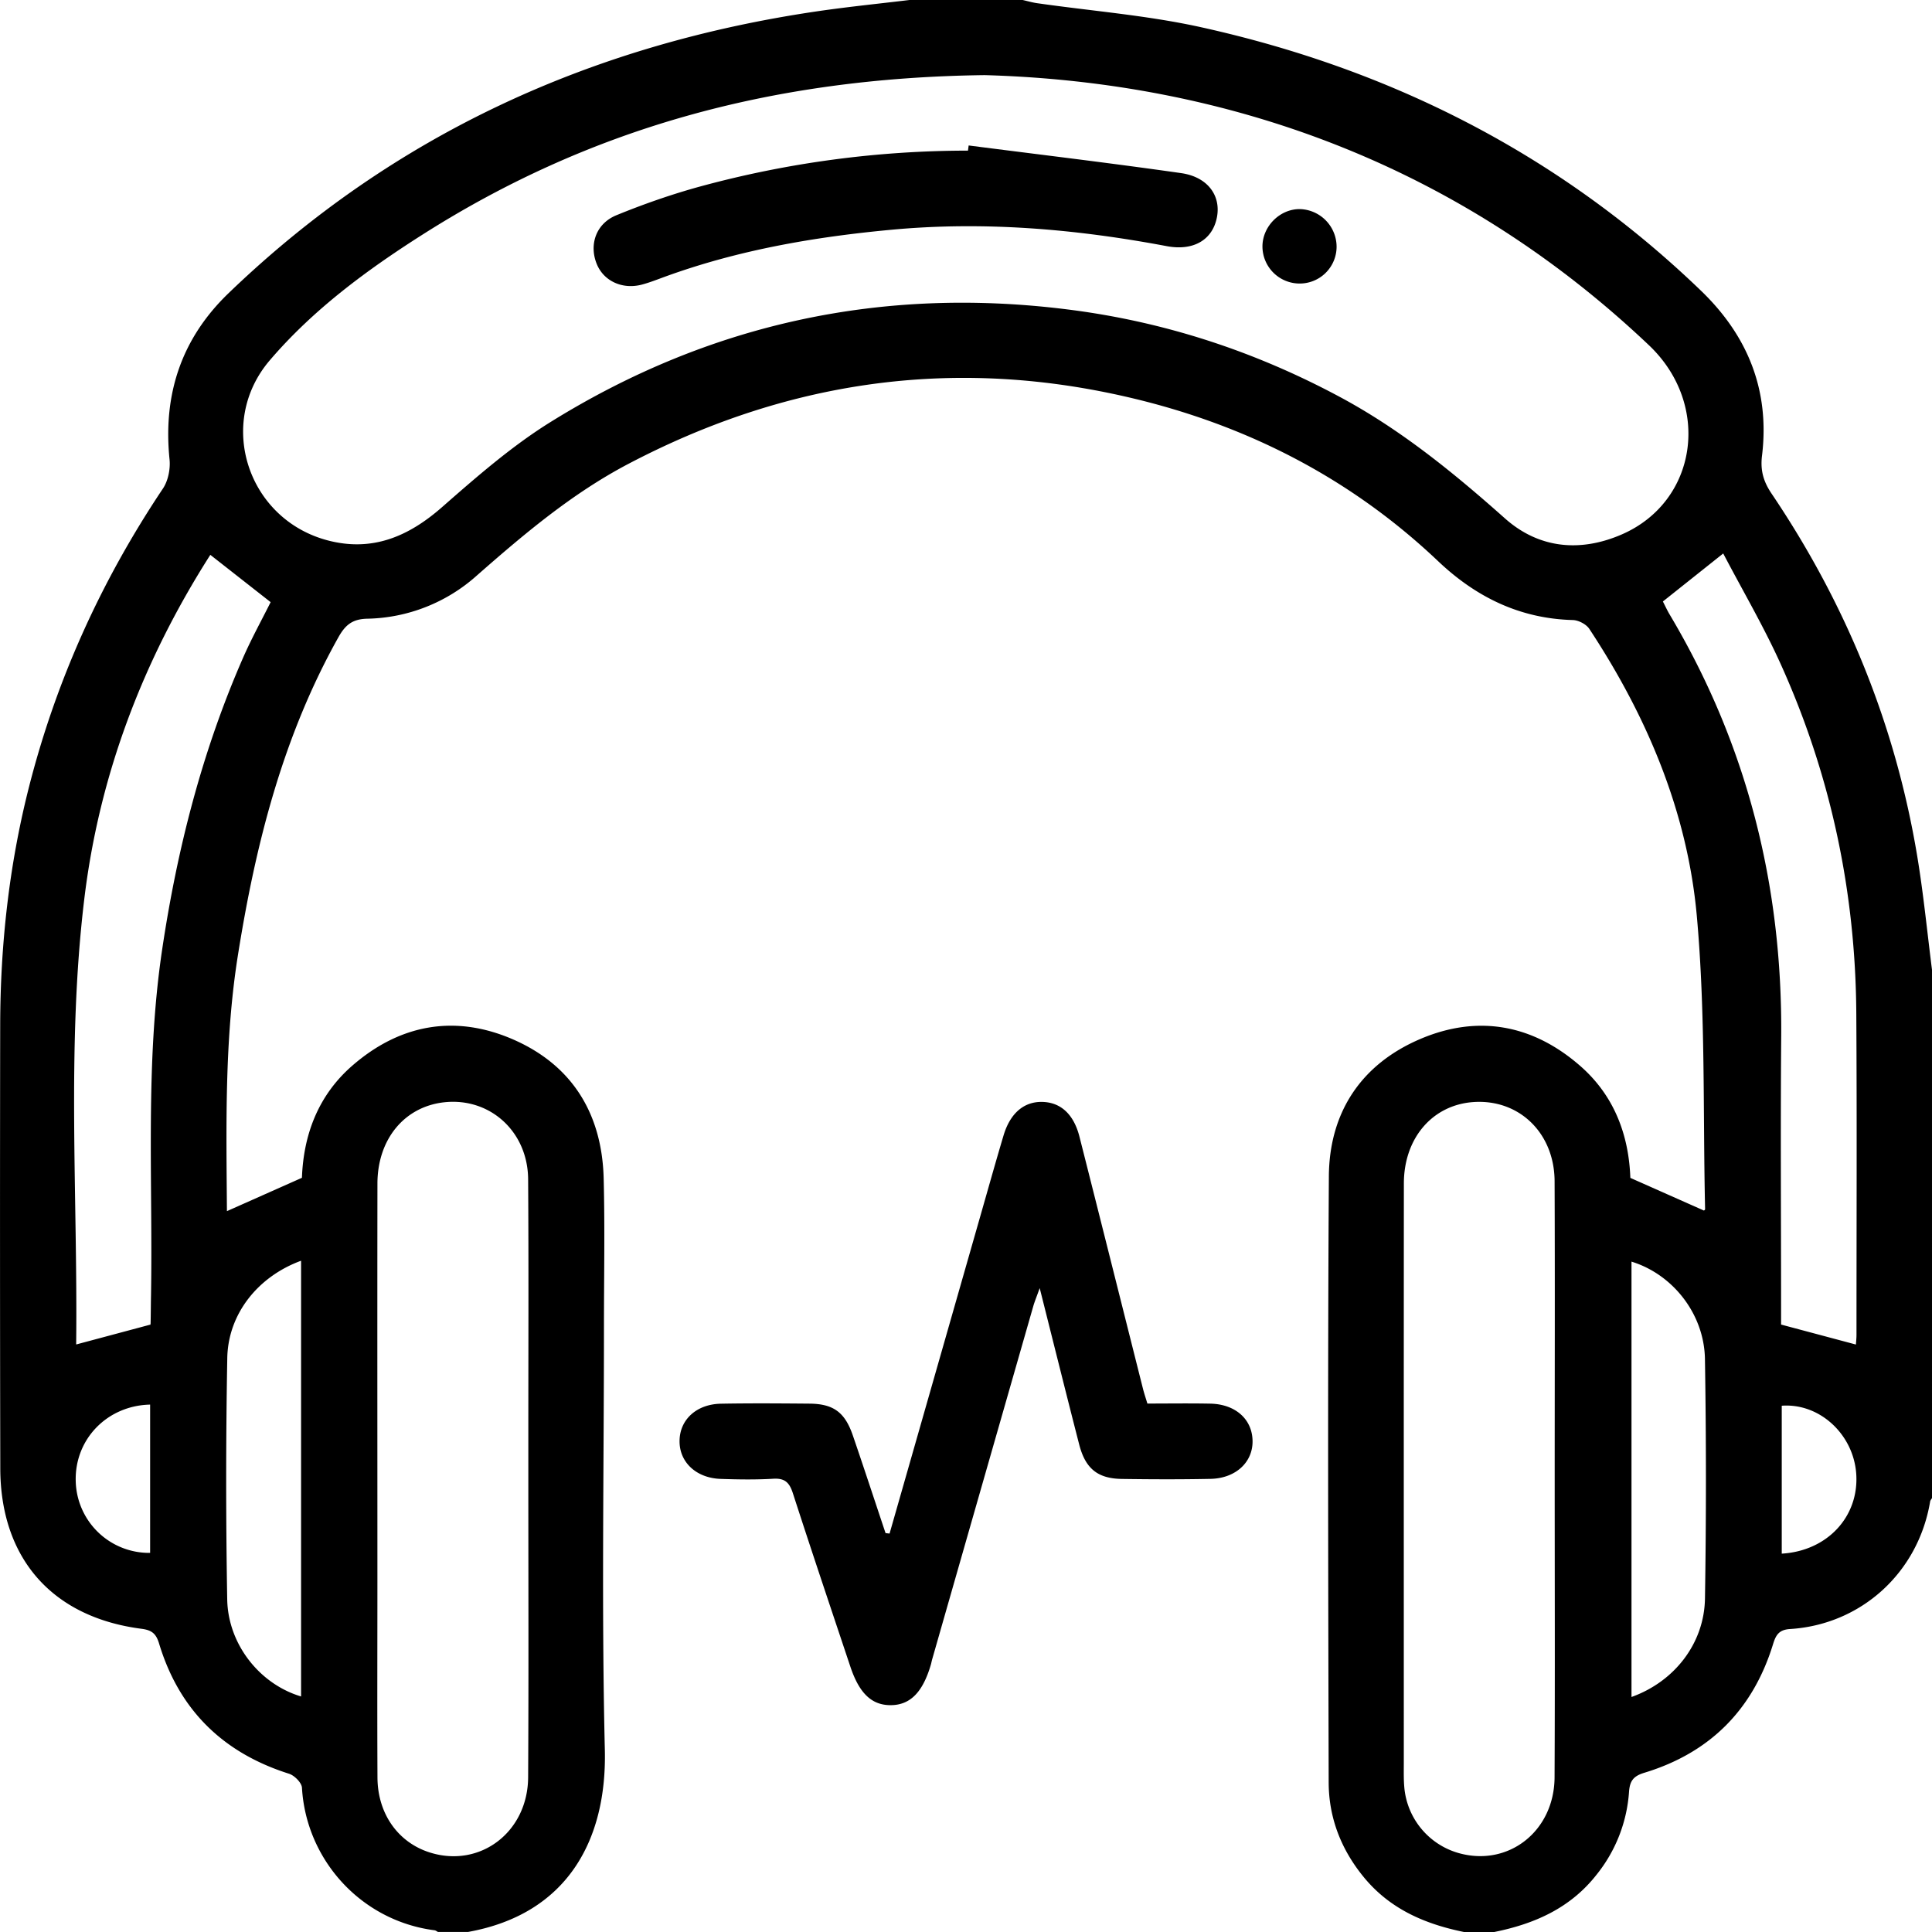
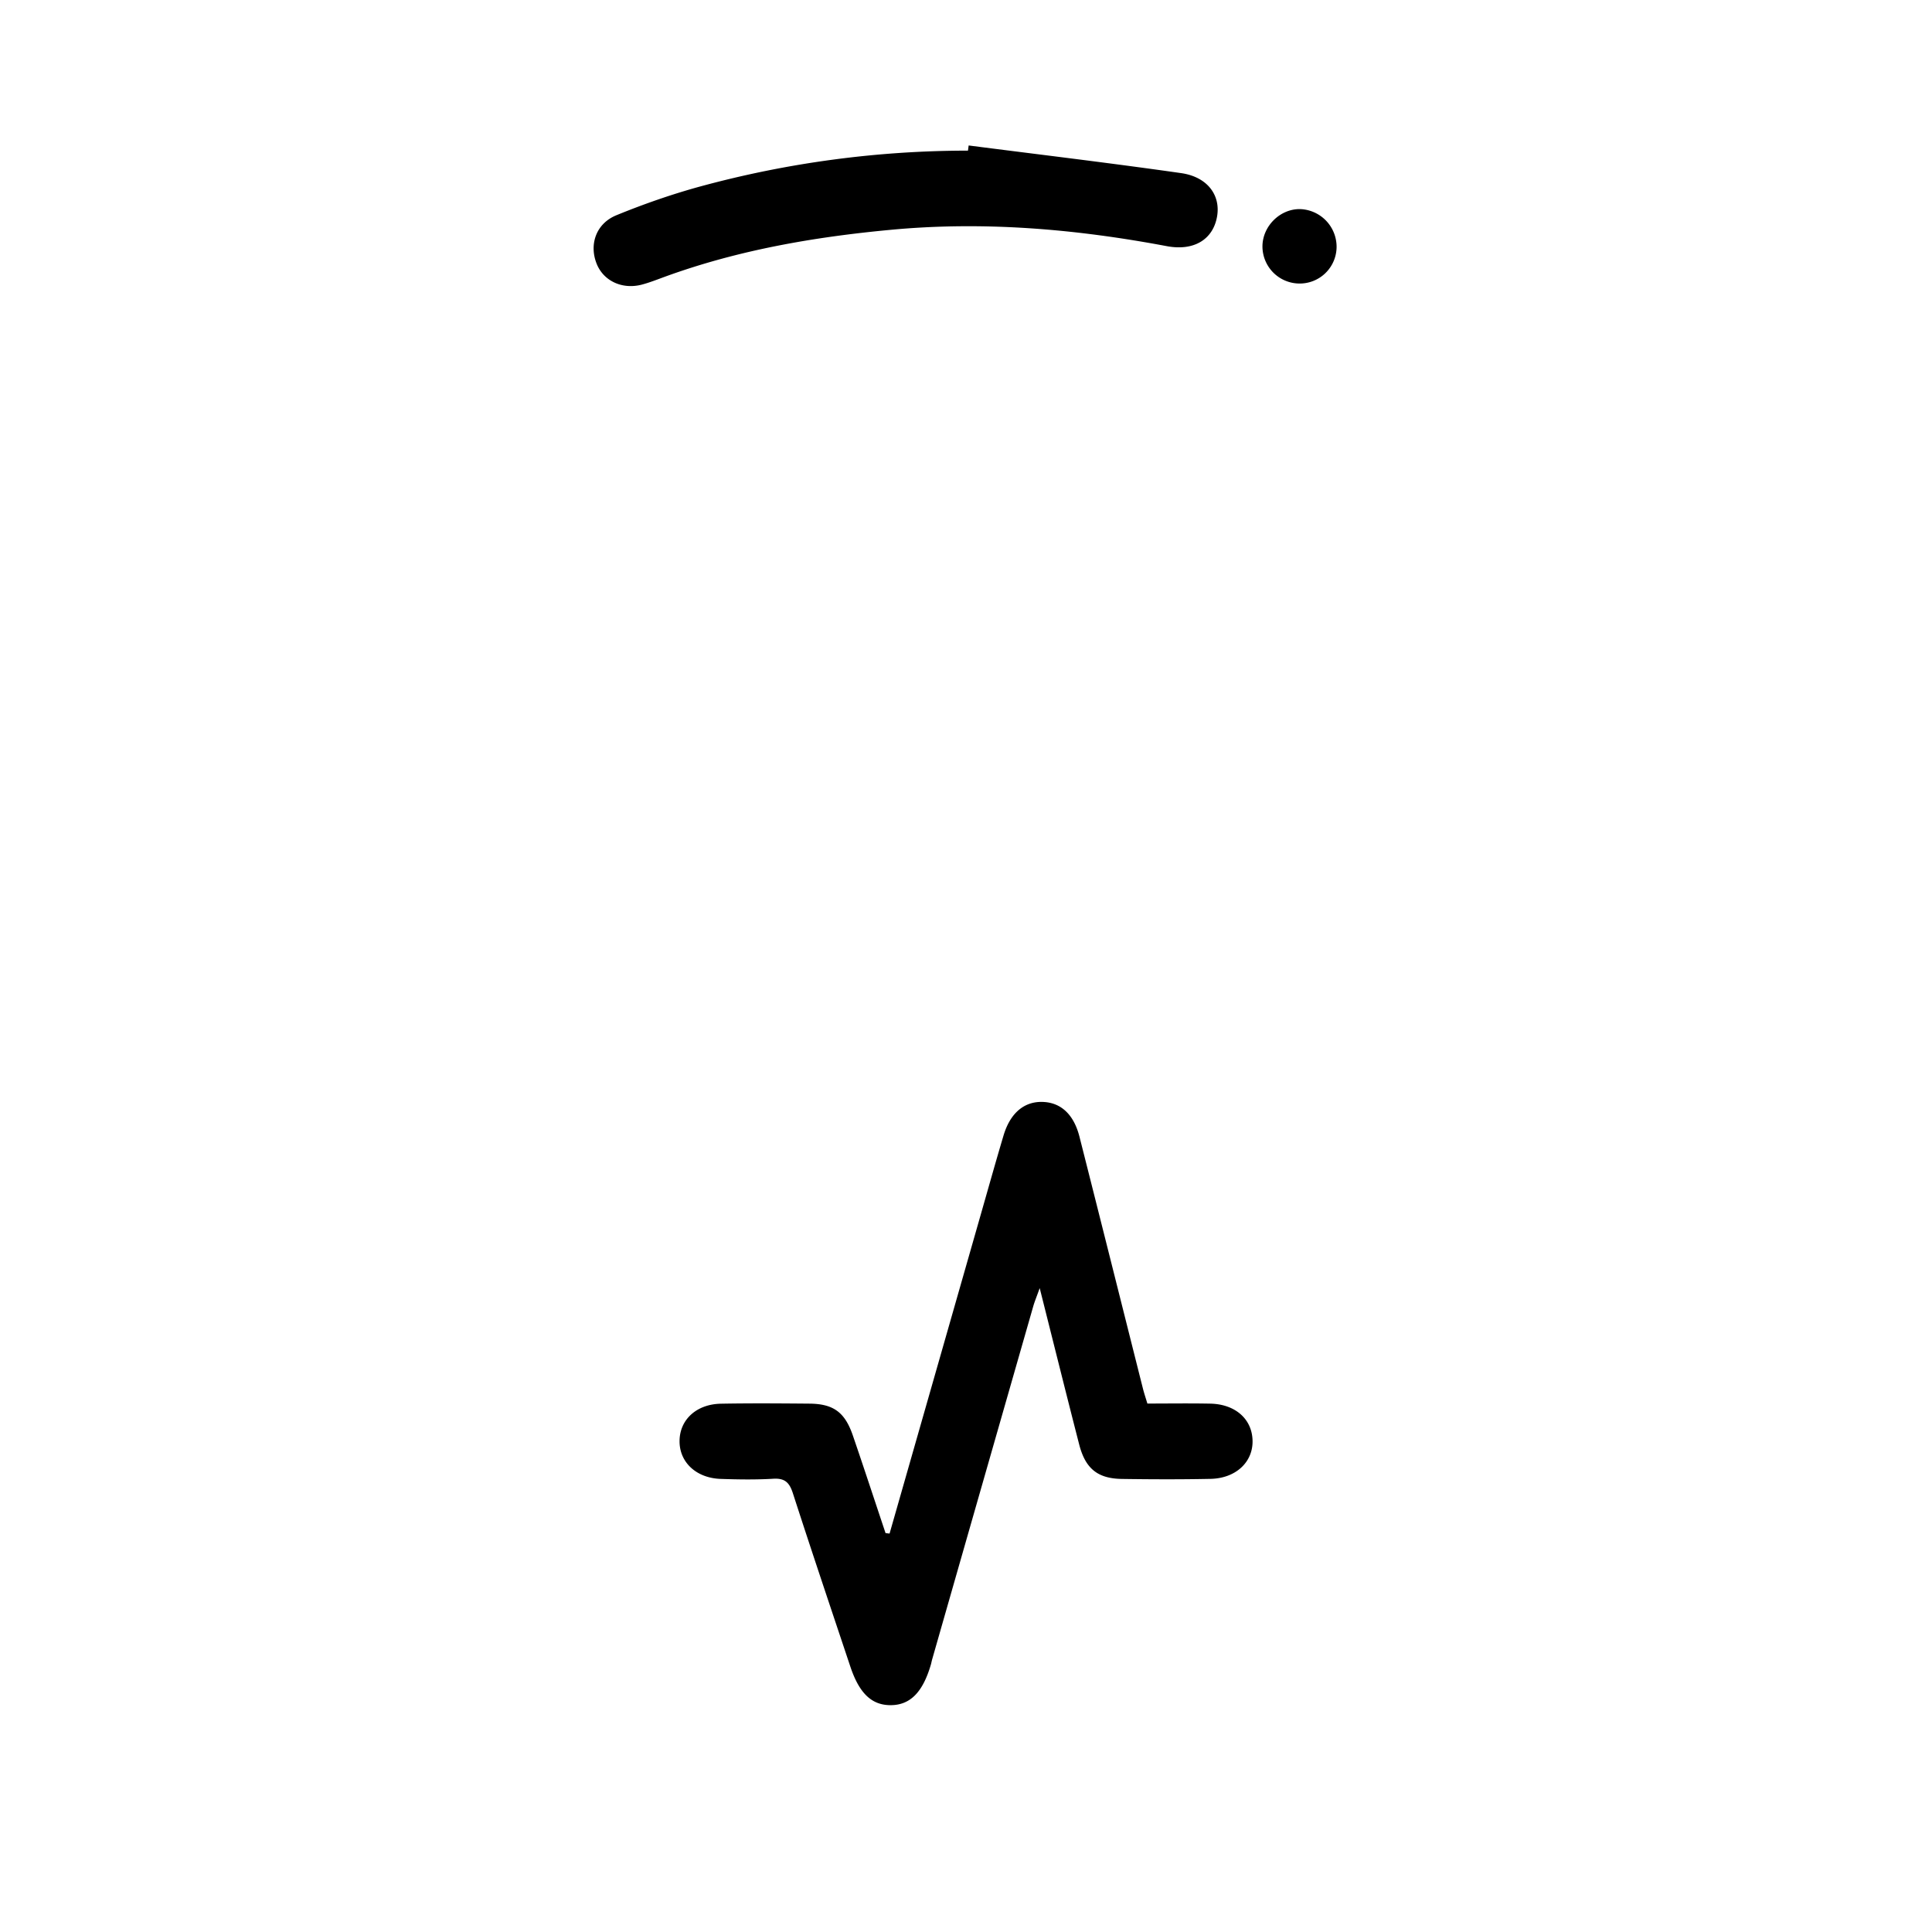
<svg xmlns="http://www.w3.org/2000/svg" width="61" height="61" fill="none">
-   <path d="M46.228 61.001c-1.23-.25-2.335-.72-3.163-1.726-.723-.879-1.113-1.885-1.114-3.007-.015-6.373-.033-12.747.006-19.12.011-2.025 1.019-3.547 2.888-4.344 1.82-.775 3.549-.458 5.047.85 1.077.94 1.535 2.184 1.584 3.536l2.32 1.03c-.008.007.04-.017.04-.04-.07-3.094.016-6.2-.263-9.276-.299-3.28-1.574-6.29-3.392-9.047-.097-.148-.34-.274-.52-.28-1.675-.044-3.06-.726-4.256-1.86-3.025-2.869-6.643-4.586-10.7-5.37-5.217-1.006-10.172-.166-14.87 2.302-1.773.932-3.285 2.21-4.777 3.52a5.337 5.337 0 01-3.47 1.366c-.462.012-.686.197-.903.585-1.754 3.13-2.615 6.534-3.173 10.038-.426 2.68-.367 5.376-.347 8.082l2.368-1.053c.049-1.35.507-2.595 1.584-3.535 1.498-1.306 3.228-1.626 5.047-.849 1.893.81 2.844 2.353 2.896 4.404.04 1.568.009 3.136.009 4.704 0 4.447-.078 8.898.028 13.341.067 2.845-1.186 5.182-4.317 5.746h-.953c-.036-.018-.069-.047-.106-.052-2.33-.3-4.057-2.235-4.187-4.5-.009-.16-.237-.388-.409-.443-2.086-.66-3.469-2.015-4.102-4.11-.095-.315-.23-.425-.56-.467C1.642 51.06.01 49.197.009 46.351a3644.38 3644.38 0 01-.003-13.992c.005-2.51.276-4.989.888-7.427.86-3.418 2.29-6.578 4.25-9.506.165-.247.24-.621.209-.922-.21-2.05.373-3.81 1.856-5.24 5.236-5.043 11.53-7.886 18.681-8.92.939-.135 1.883-.23 2.825-.344h3.574c.152.034.304.079.458.101 1.725.247 3.475.383 5.173.758 6.013 1.33 11.33 4.026 15.791 8.324 1.48 1.427 2.171 3.153 1.922 5.204-.058.476.05.826.306 1.204 2.35 3.484 3.906 7.293 4.595 11.443.197 1.188.314 2.39.466 3.586V47.3c-.02.034-.05.067-.058.103-.375 2.259-2.186 3.891-4.423 4.031-.352.022-.449.188-.54.486-.636 2.064-1.995 3.425-4.06 4.052-.35.106-.46.259-.485.605a4.684 4.684 0 01-1.022 2.61c-.83 1.06-1.96 1.556-3.233 1.813l-.95.001zM31.09 2.372c-6.777.084-12.523 1.709-17.76 5.042-1.763 1.121-3.449 2.368-4.811 3.961-1.7 1.987-.698 5.025 1.832 5.688 1.393.365 2.537-.115 3.598-1.044 1.101-.965 2.22-1.944 3.459-2.71 4.998-3.098 10.446-4.273 16.29-3.54 3.045.38 5.91 1.317 8.61 2.766 1.92 1.03 3.589 2.392 5.21 3.834 1.073.953 2.375 1.072 3.68.508 2.401-1.038 2.844-4.102.864-5.978-6.038-5.724-13.326-8.31-20.972-8.527zM16.681 46.704v-1.31c0-2.72.012-5.44-.006-8.159-.009-1.5-1.192-2.575-2.621-2.435-1.268.125-2.134 1.153-2.137 2.568-.006 4.168-.001 8.337-.001 12.507 0 2.085-.008 4.168.002 6.253.007 1.145.656 2.048 1.655 2.362 1.583.498 3.093-.642 3.102-2.377.018-3.136.006-6.273.006-9.409zm32.406.002c0-3.137.01-6.273-.003-9.41-.006-1.526-1.123-2.599-2.563-2.5-1.29.089-2.195 1.135-2.196 2.57-.005 6.094-.002 12.188-.002 18.284 0 .258-.007.517.015.773a2.372 2.372 0 001.7 2.08c1.572.455 3.036-.674 3.045-2.388.015-3.137.004-6.273.004-9.41zM6.641 17.518c-2.137 3.35-3.511 6.969-3.981 10.877-.561 4.663-.203 9.358-.255 14.04 0 .013.018.027.007.013l2.328-.623c-.016.034.013 0 .015-.036.007-.297.007-.595.013-.892.061-3.648-.19-7.305.355-10.938.475-3.173 1.264-6.253 2.553-9.195.268-.61.59-1.193.869-1.752L6.64 17.518zm45.862 1.473c.069.133.133.274.212.408 2.448 4.11 3.564 8.568 3.524 13.34-.024 2.839-.004 5.677-.004 8.516v.566l2.363.631c.005-.083.018-.197.018-.31 0-3.374.015-6.75-.006-10.124-.022-3.859-.806-7.562-2.4-11.079-.535-1.18-1.196-2.306-1.802-3.464l-1.905 1.516zM9.506 39.806c-1.364.5-2.306 1.68-2.33 3.074a215.818 215.818 0 00-.002 7.613c.023 1.426 1.03 2.682 2.332 3.07V39.807zm42.006.028V53.58c1.358-.487 2.3-1.693 2.32-3.117.04-2.517.04-5.037-.001-7.554-.024-1.428-1.02-2.676-2.319-3.075zM4.74 44.348c-1.362.031-2.387 1.099-2.349 2.419A2.32 2.32 0 004.74 49.03v-4.682zm51.516 4.706c1.44-.085 2.435-1.166 2.353-2.502-.078-1.257-1.154-2.258-2.353-2.168v4.67z" fill="#000" />
  <path d="M28.087 48.42l2.89-10.11c.234-.818.464-1.639.707-2.455.213-.716.656-1.086 1.247-1.063.567.022.973.394 1.152 1.099.672 2.65 1.336 5.303 2.004 7.954.038.15.088.298.14.47.68 0 1.335-.01 1.988.003.785.017 1.312.483 1.332 1.155.023.685-.525 1.205-1.33 1.22-.933.019-1.866.016-2.798.002-.763-.012-1.15-.326-1.346-1.09-.409-1.592-.806-3.187-1.246-4.935-.099.278-.16.423-.203.572-1.064 3.714-2.128 7.428-3.19 11.142-.017.057-.027.117-.043.173-.257.879-.657 1.281-1.273 1.281-.595 0-.988-.372-1.27-1.218-.609-1.823-1.223-3.645-1.814-5.473-.108-.334-.25-.48-.618-.458-.554.033-1.112.024-1.667.005-.771-.028-1.3-.53-1.293-1.199.005-.672.535-1.162 1.31-1.175.932-.017 1.865-.01 2.797-.002.752.008 1.112.272 1.363 1.001.352 1.026.69 2.058 1.034 3.087l.127.014zm2.497-43.827c2.237.288 4.477.554 6.709.873.836.12 1.258.706 1.131 1.387-.134.716-.736 1.08-1.59.918-2.878-.542-5.774-.79-8.698-.516-2.434.227-4.83.64-7.139 1.481-.241.088-.482.184-.73.25-.619.163-1.21-.114-1.427-.655-.245-.609-.023-1.271.622-1.535.86-.352 1.743-.66 2.638-.906a32.203 32.203 0 018.462-1.134l.022-.163zM41.02 8.952a1.174 1.174 0 01-1.16-1.18c.007-.634.556-1.177 1.184-1.17a1.192 1.192 0 011.157 1.195 1.164 1.164 0 01-1.18 1.155z" fill="#000" />
</svg>